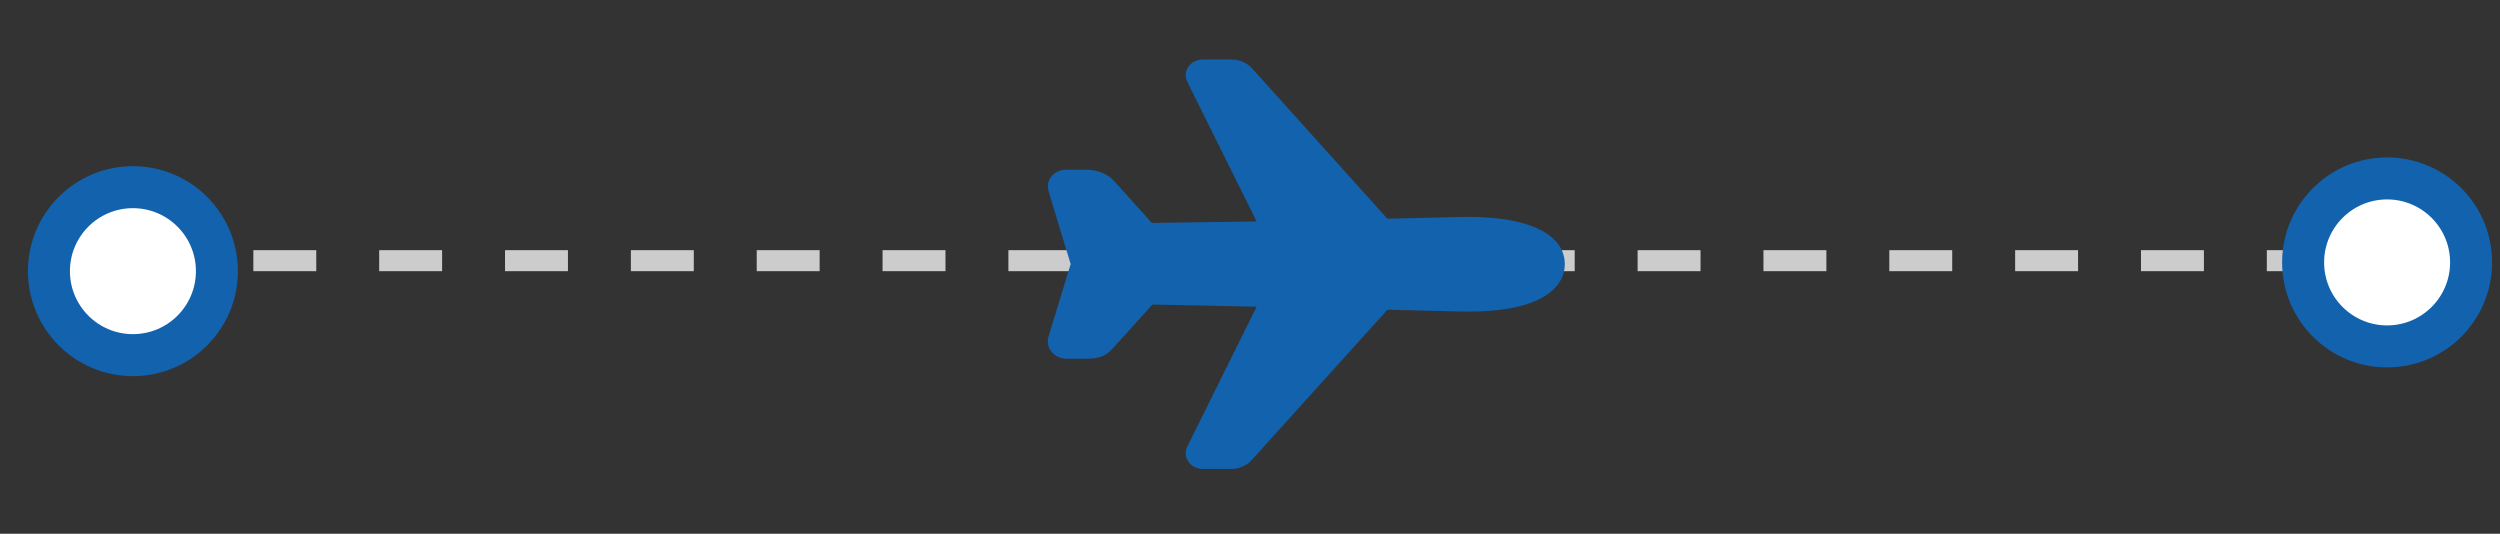
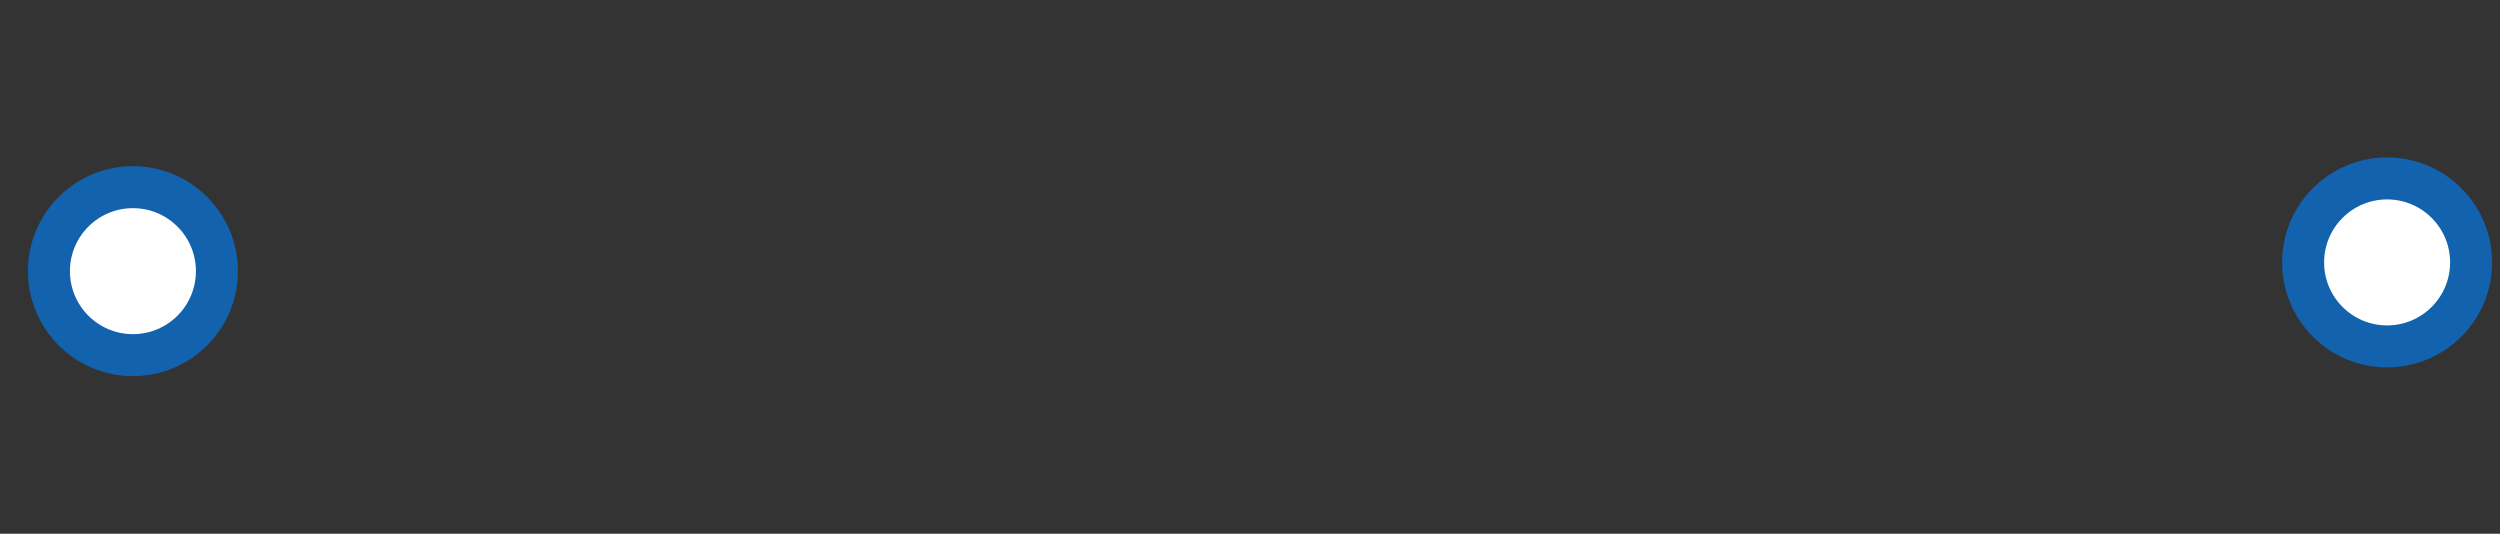
<svg xmlns="http://www.w3.org/2000/svg" width="89" height="19" viewBox="0 0 89 19" fill="none">
  <rect x="0" y="0" width="89" height="19" fill="#333333" stroke="none" />
-   <line x1="4.539" y1="9.28" x2="81.948" y2="9.28" stroke="#CCCCCC" stroke-width="0.748" stroke-dasharray="2.24 2.24" />
-   <path d="M43.844 16.694H42.824C42.721 16.694 42.62 16.671 42.53 16.626C42.44 16.581 42.364 16.516 42.308 16.437C42.253 16.358 42.22 16.268 42.212 16.175C42.205 16.081 42.223 15.988 42.265 15.902L44.737 10.918L41.025 10.842L39.672 12.341C39.414 12.637 39.208 12.77 38.682 12.77H37.995C37.887 12.773 37.779 12.752 37.681 12.709C37.582 12.666 37.497 12.602 37.432 12.522C37.34 12.41 37.251 12.219 37.338 11.947L38.098 9.459C38.104 9.441 38.111 9.422 38.118 9.404C38.119 9.402 38.119 9.4 38.118 9.399C38.111 9.38 38.104 9.362 38.098 9.343L37.337 6.839C37.255 6.572 37.345 6.386 37.436 6.276C37.496 6.203 37.575 6.143 37.666 6.102C37.756 6.062 37.856 6.041 37.957 6.042H38.682C39.075 6.042 39.456 6.202 39.679 6.462L41.005 7.936L44.737 7.885L42.266 2.909C42.223 2.824 42.205 2.73 42.213 2.637C42.22 2.543 42.253 2.453 42.309 2.374C42.364 2.295 42.44 2.231 42.53 2.186C42.62 2.141 42.721 2.117 42.824 2.117H43.855C43.999 2.12 44.141 2.152 44.269 2.211C44.398 2.271 44.51 2.356 44.597 2.46L49.392 7.787L51.608 7.733C51.77 7.725 52.219 7.723 52.323 7.723C54.442 7.724 55.707 8.352 55.707 9.406C55.707 9.737 55.562 10.352 54.593 10.743C54.02 10.974 53.256 11.091 52.322 11.091C52.219 11.091 51.771 11.088 51.607 11.08L49.392 11.026L44.585 16.352C44.498 16.456 44.386 16.541 44.257 16.6C44.129 16.659 43.988 16.691 43.844 16.694Z" fill="#1262AE" />
  <circle cx="4.732" cy="9.653" r="2.99" fill="white" stroke="#1262AE" stroke-width="1.495" />
  <circle cx="84.981" cy="9.342" r="2.99" fill="white" stroke="#1262AE" stroke-width="1.495" />
</svg>